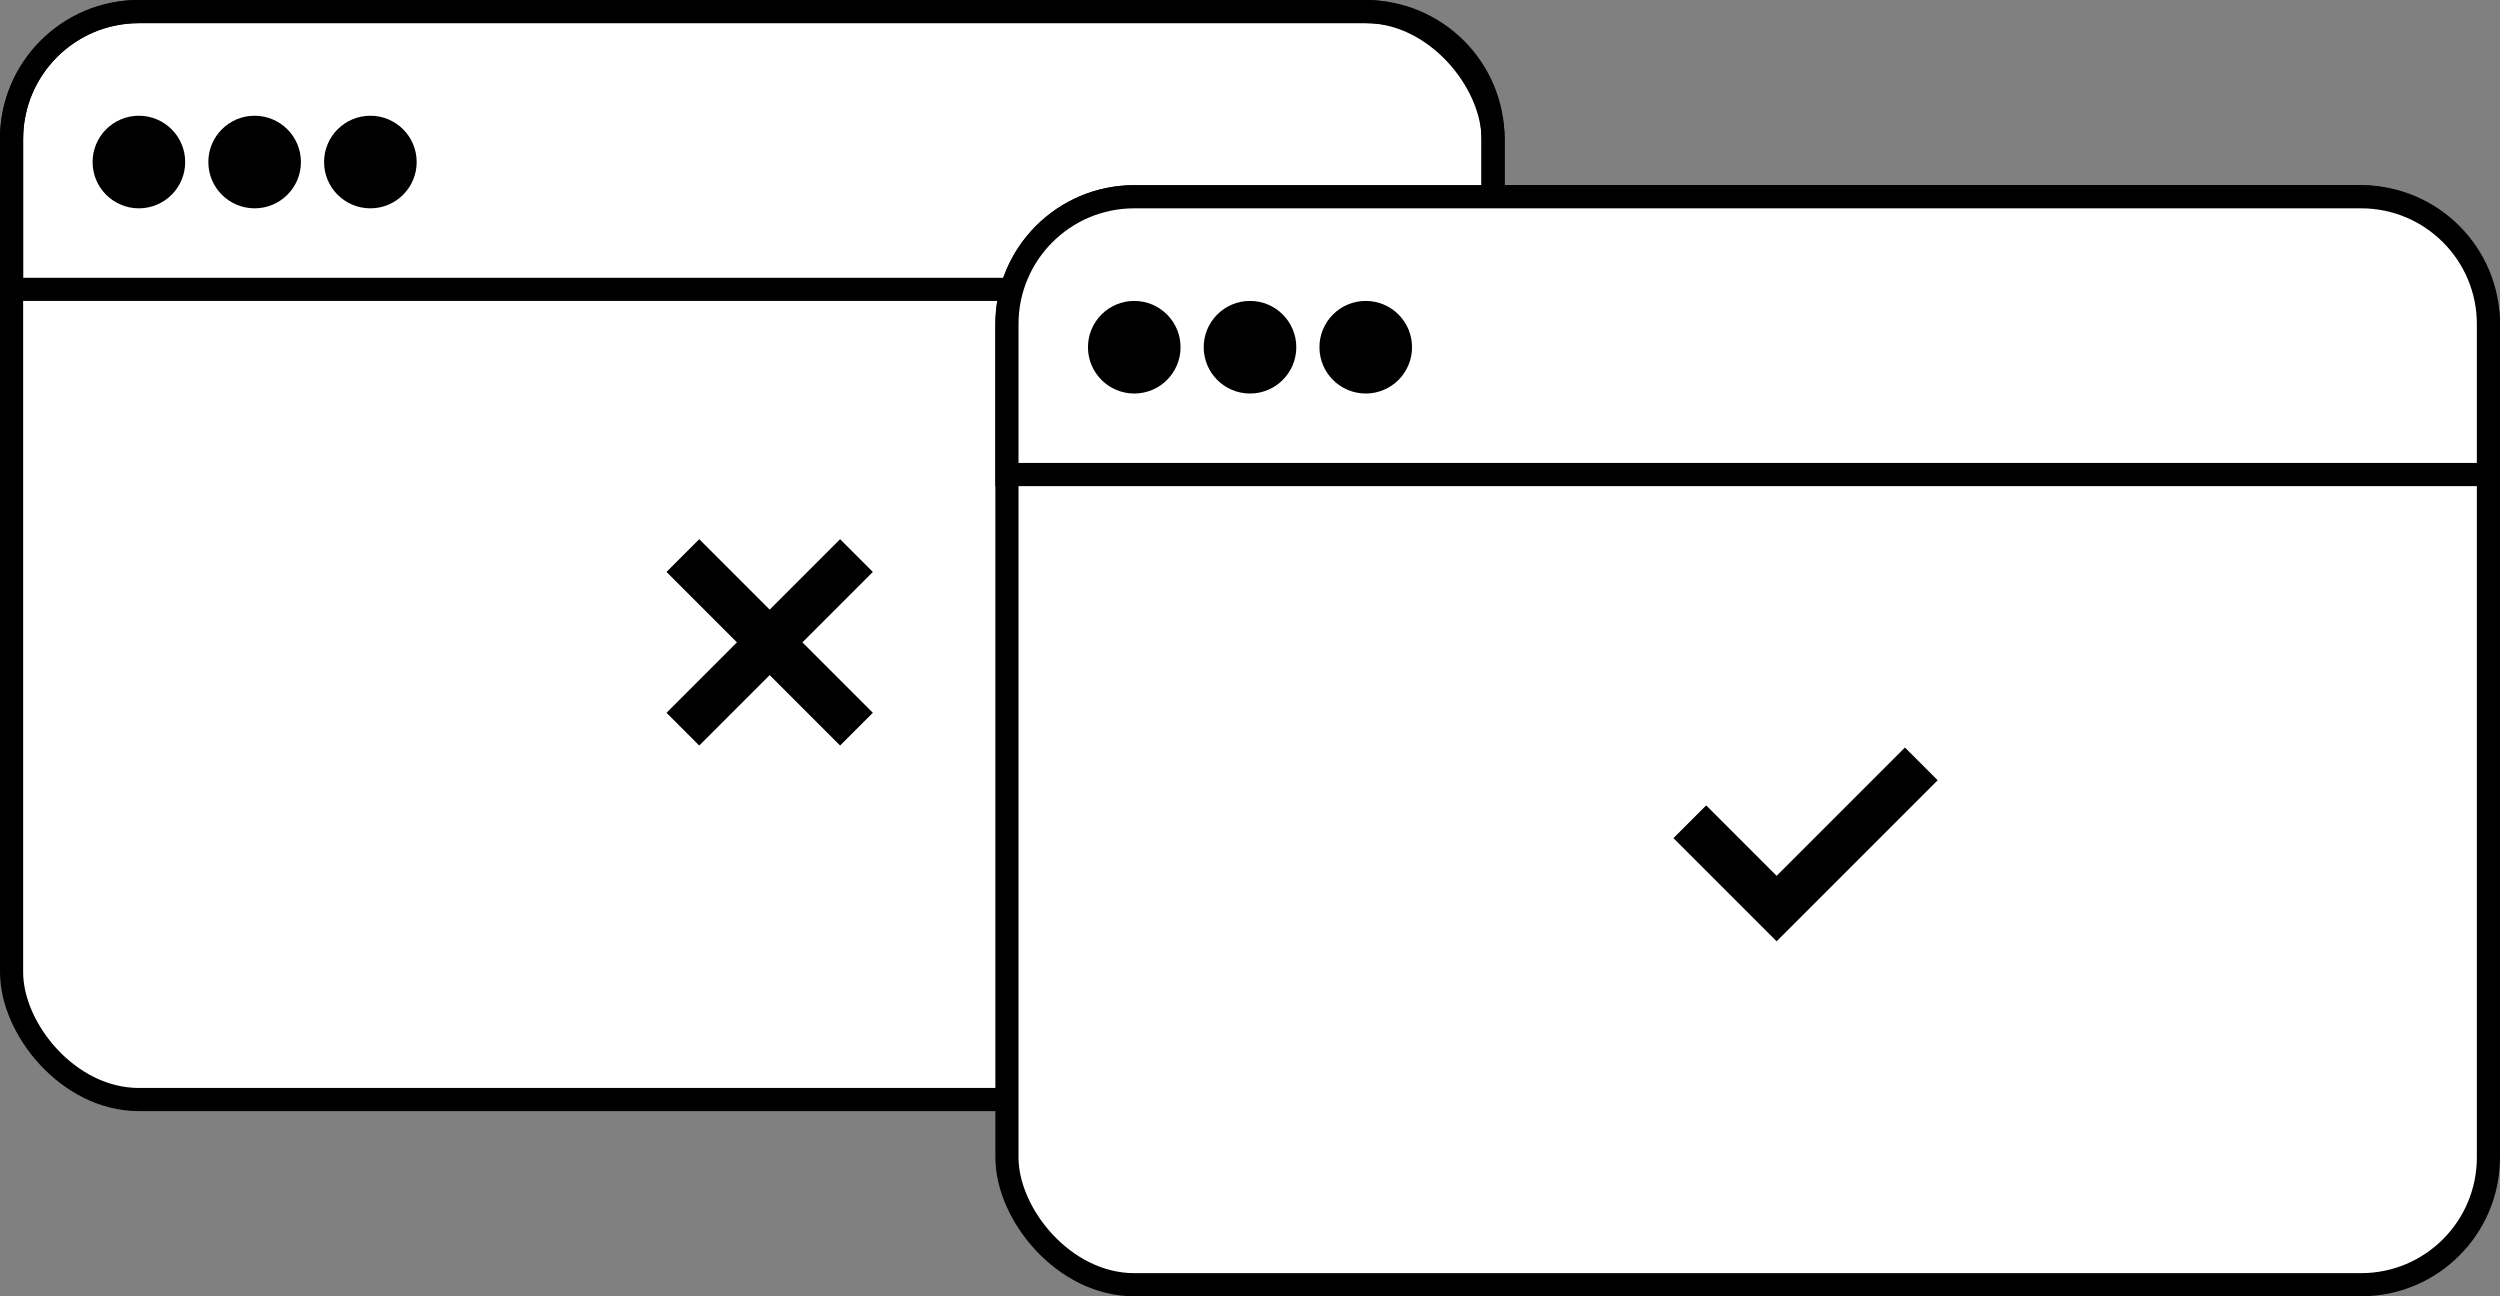
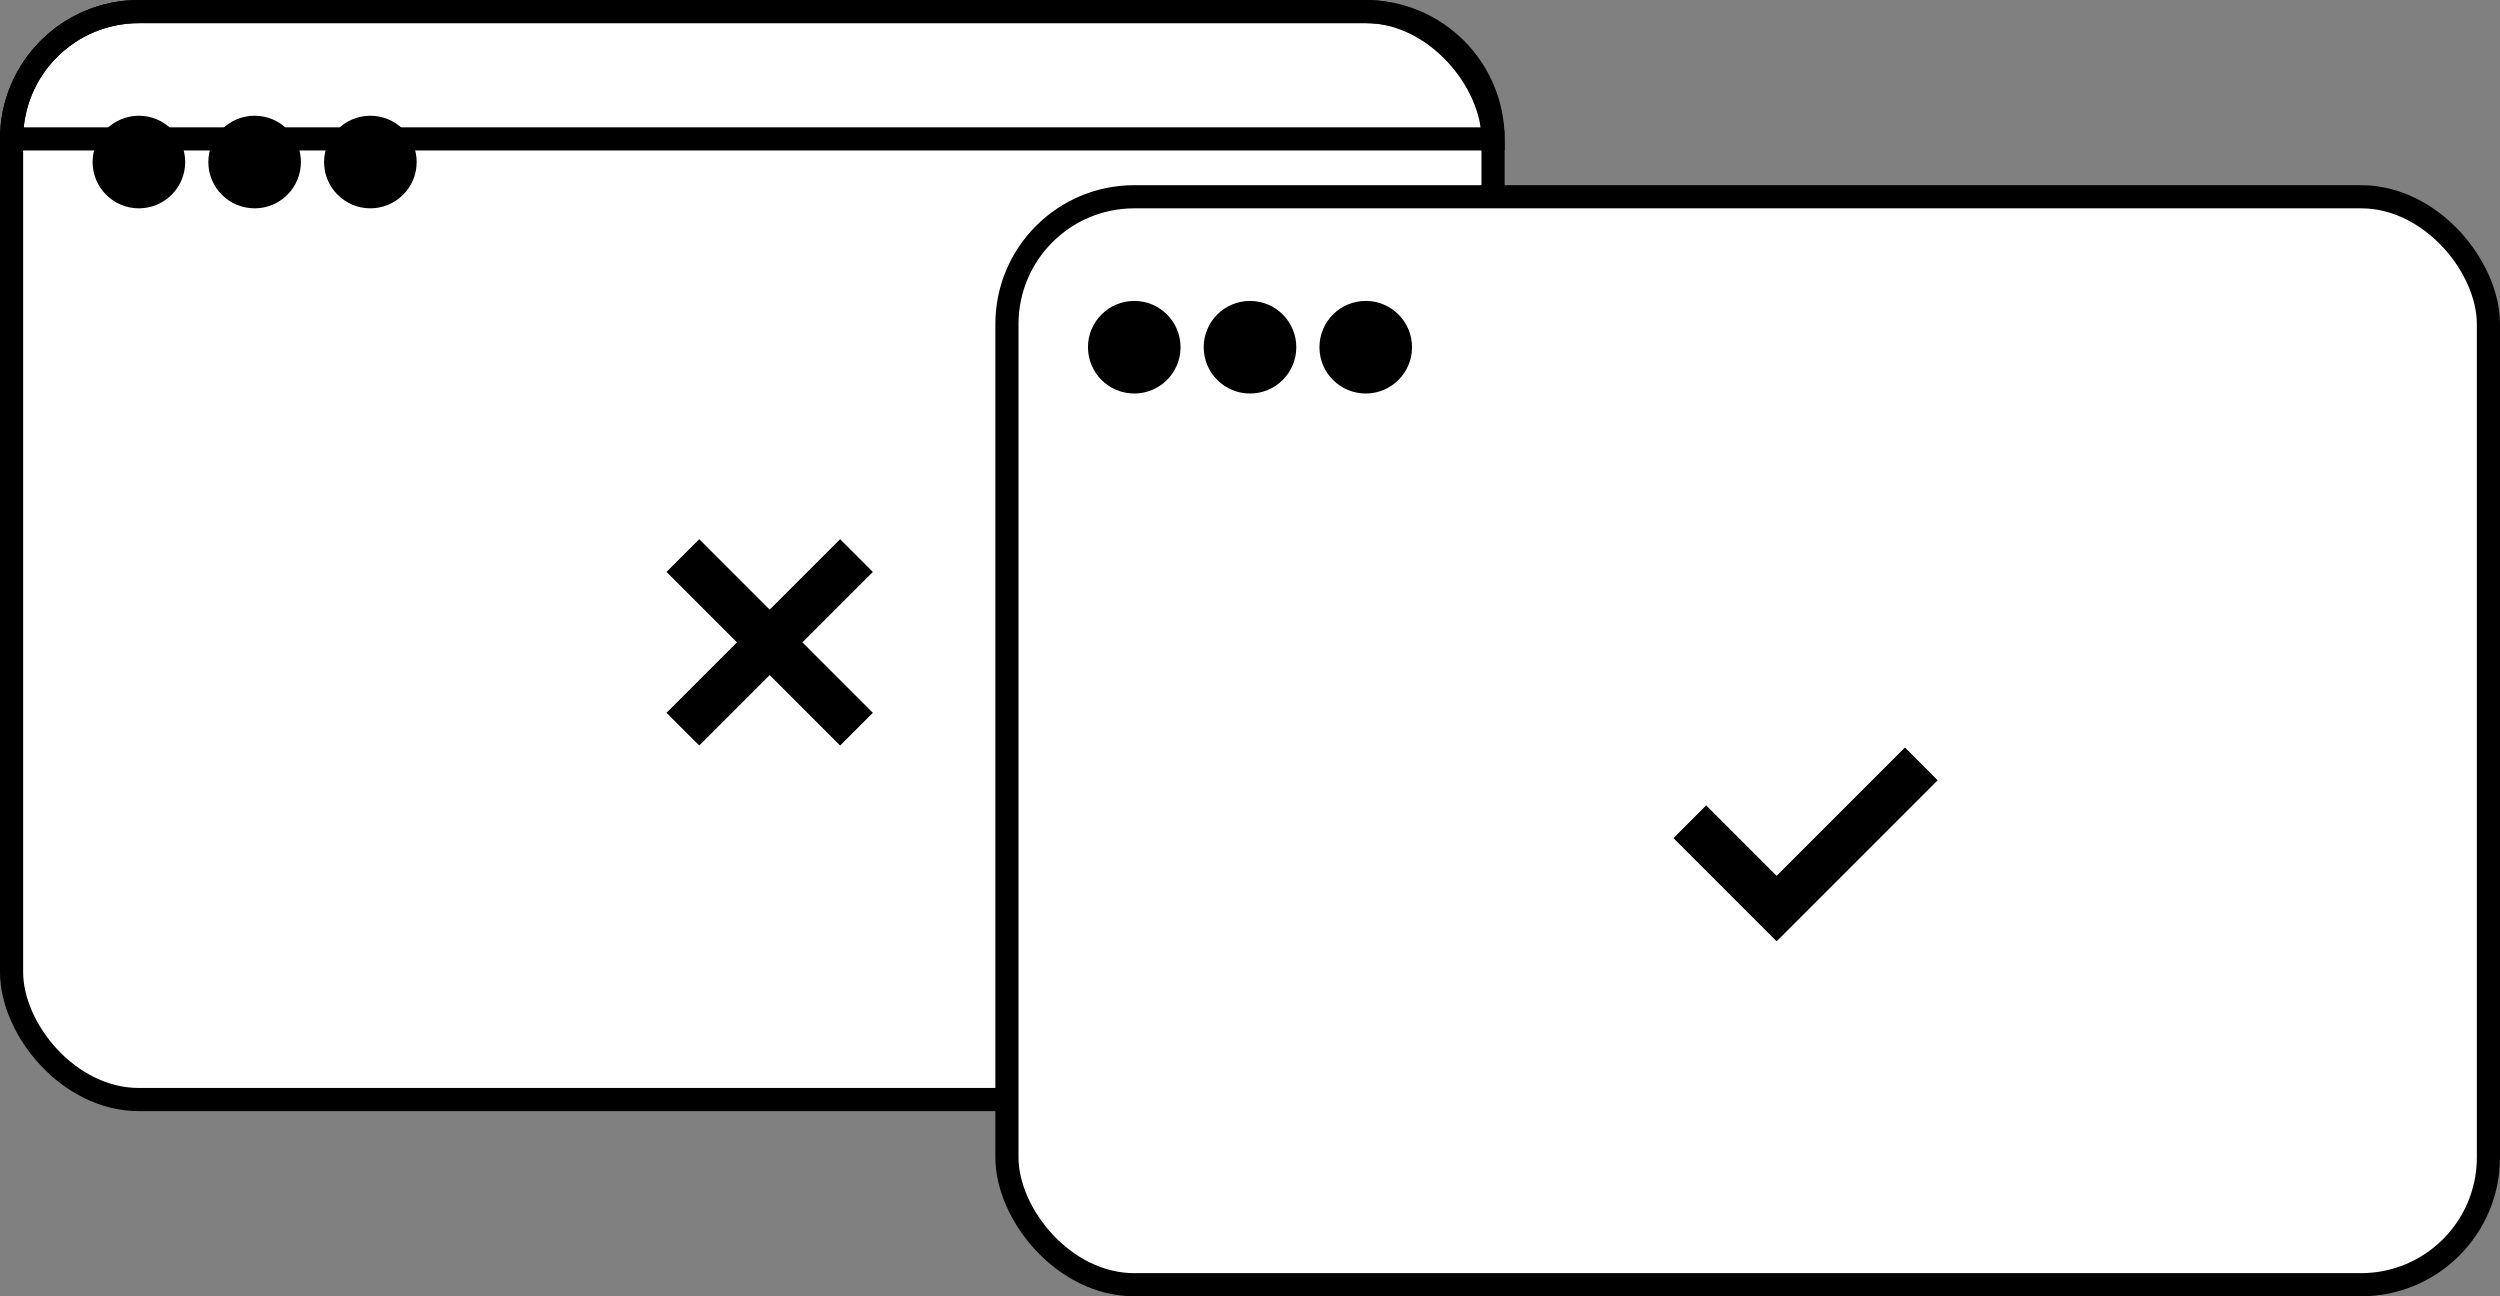
<svg xmlns="http://www.w3.org/2000/svg" width="108" height="56" viewBox="0 0 108 56" fill="none">
  <rect x="0" y="0" width="108" height="56" fill="#808080" stroke="none" />
  <rect x="0.5" y="0.5" width="64" height="47" rx="5.5" fill="white" stroke="black" />
  <path d="M29.5 24L33.25 27.75M37 31.5L33.25 27.75M33.25 27.75L37 24L29.5 31.5" stroke="black" stroke-width="2" />
-   <path d="M6 0.5H59C62.038 0.5 64.5 2.962 64.5 6V12.5H0.5V6C0.5 2.962 2.962 0.5 6 0.5Z" stroke="black" />
+   <path d="M6 0.5H59C62.038 0.5 64.5 2.962 64.5 6H0.5V6C0.5 2.962 2.962 0.5 6 0.5Z" stroke="black" />
  <circle cx="6" cy="7" r="2" fill="black" />
  <circle cx="11" cy="7" r="2" fill="black" />
  <circle cx="16" cy="7" r="2" fill="black" />
  <rect x="43.5" y="8.5" width="64" height="47" rx="5.5" fill="white" stroke="black" />
  <path d="M73 35.5L76.75 39.25L83 33" stroke="black" stroke-width="2" />
-   <path d="M49 8.5H102C105.038 8.5 107.5 10.962 107.5 14V20.5H43.5V14C43.5 10.962 45.962 8.5 49 8.5Z" fill="white" stroke="black" />
  <circle cx="49" cy="15" r="2" fill="black" />
  <circle cx="54" cy="15" r="2" fill="black" />
  <circle cx="59" cy="15" r="2" fill="black" />
</svg>